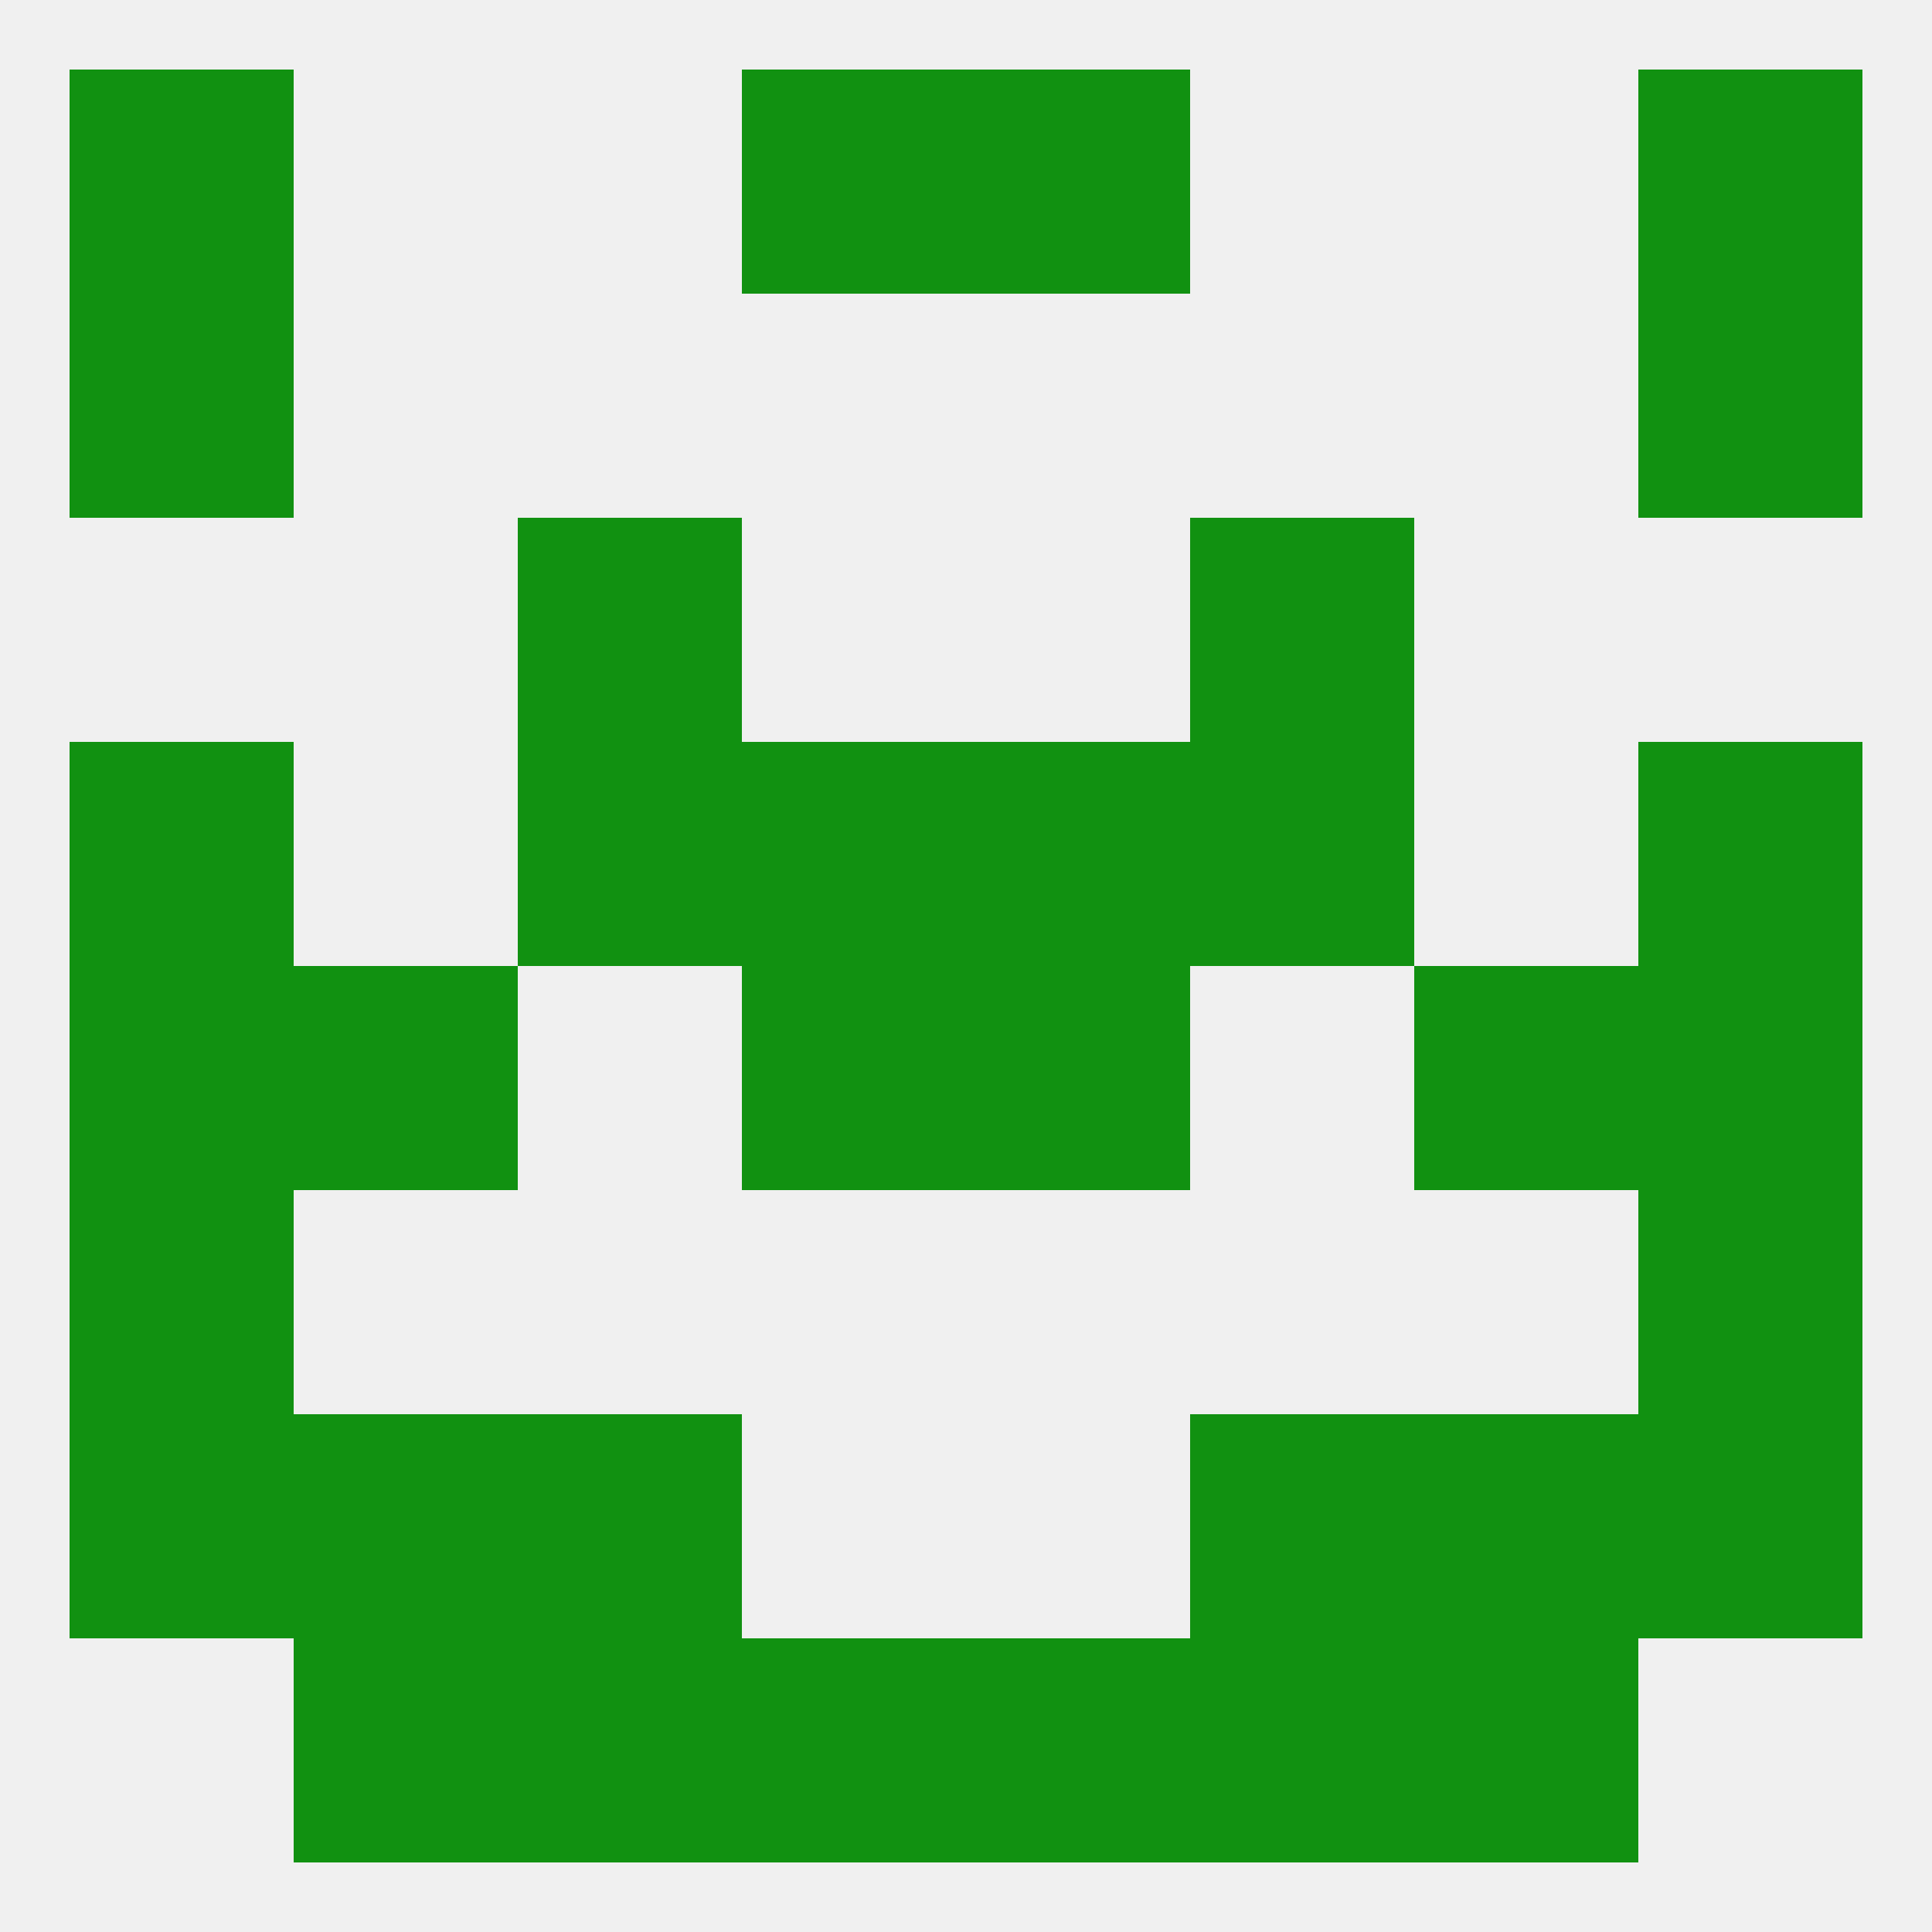
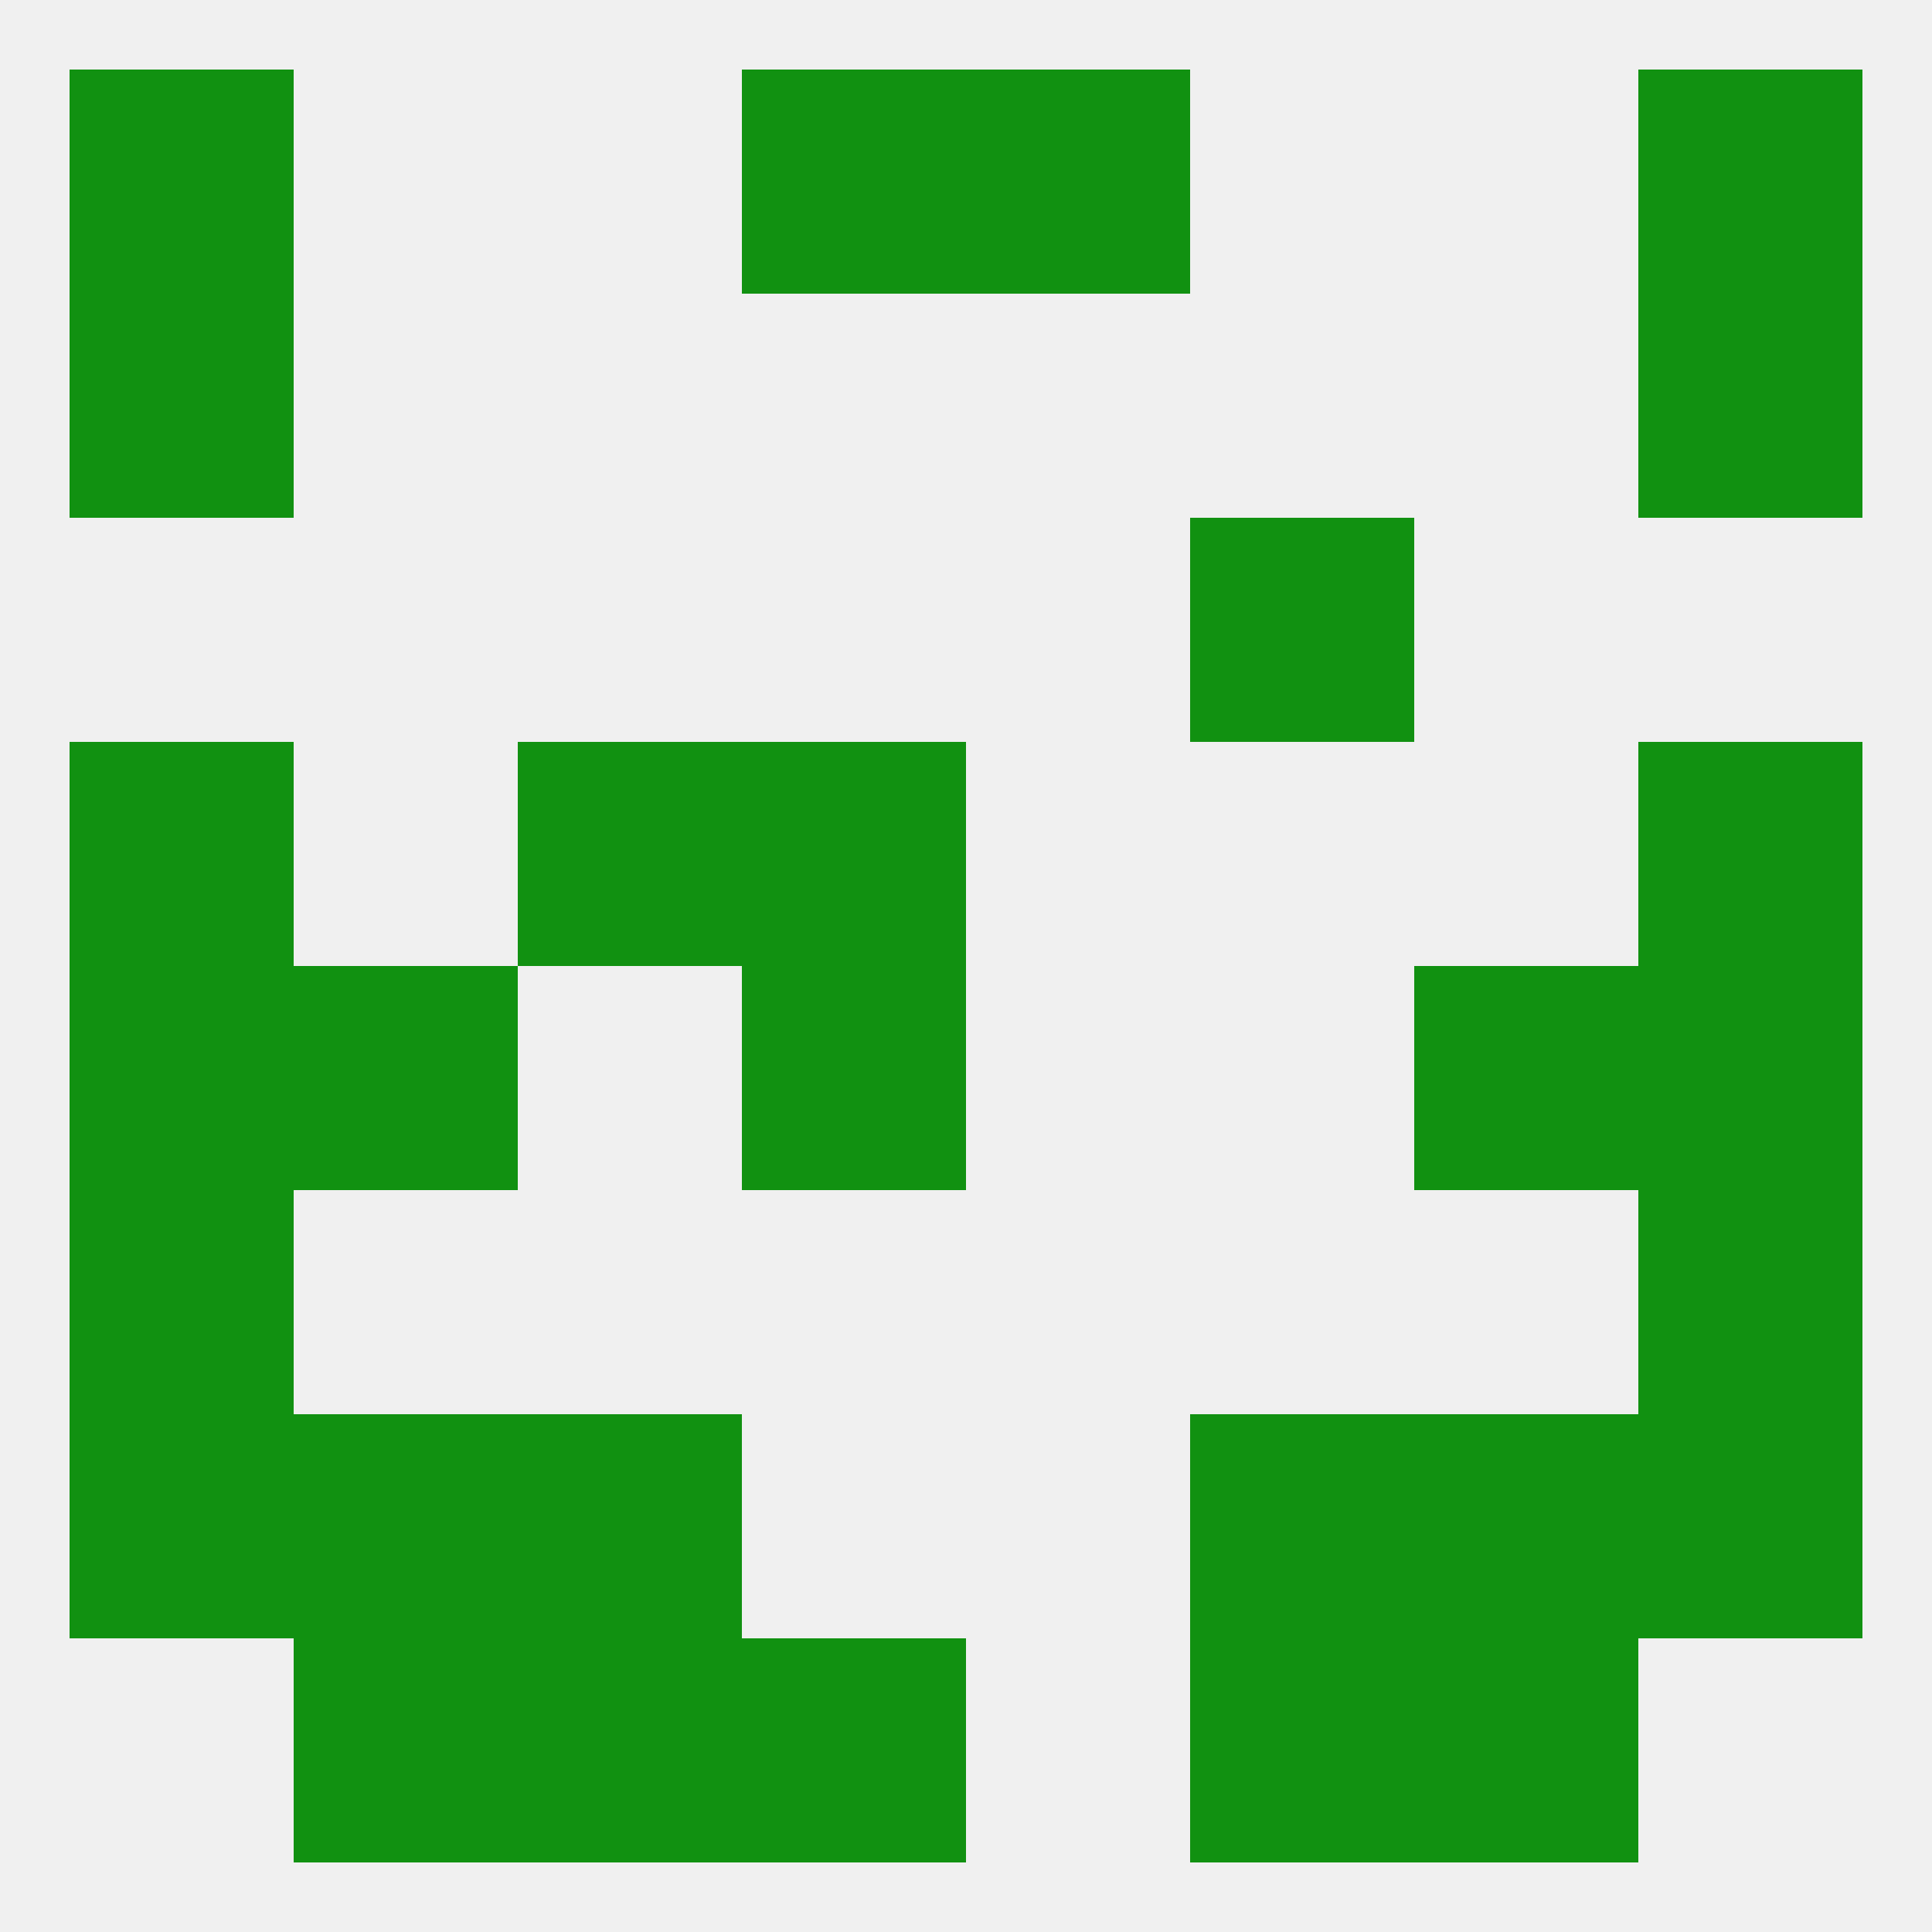
<svg xmlns="http://www.w3.org/2000/svg" version="1.1" baseprofile="full" width="250" height="250" viewBox="0 0 250 250">
  <rect width="100%" height="100%" fill="rgba(240,240,240,255)" />
  <rect x="212" y="38" width="29" height="29" fill="rgba(17,145,17,255)" />
  <rect x="9" y="38" width="29" height="29" fill="rgba(17,145,17,255)" />
  <rect x="96" y="9" width="29" height="29" fill="rgba(17,145,17,255)" />
  <rect x="125" y="9" width="29" height="29" fill="rgba(17,145,17,255)" />
  <rect x="9" y="9" width="29" height="29" fill="rgba(17,145,17,255)" />
  <rect x="212" y="9" width="29" height="29" fill="rgba(17,145,17,255)" />
  <rect x="38" y="125" width="29" height="29" fill="rgba(17,145,17,255)" />
  <rect x="183" y="125" width="29" height="29" fill="rgba(17,145,17,255)" />
  <rect x="96" y="125" width="29" height="29" fill="rgba(17,145,17,255)" />
-   <rect x="125" y="125" width="29" height="29" fill="rgba(17,145,17,255)" />
  <rect x="9" y="125" width="29" height="29" fill="rgba(17,145,17,255)" />
  <rect x="212" y="125" width="29" height="29" fill="rgba(17,145,17,255)" />
  <rect x="9" y="154" width="29" height="29" fill="rgba(17,145,17,255)" />
  <rect x="212" y="154" width="29" height="29" fill="rgba(17,145,17,255)" />
-   <rect x="154" y="96" width="29" height="29" fill="rgba(17,145,17,255)" />
  <rect x="9" y="96" width="29" height="29" fill="rgba(17,145,17,255)" />
  <rect x="212" y="96" width="29" height="29" fill="rgba(17,145,17,255)" />
  <rect x="96" y="96" width="29" height="29" fill="rgba(17,145,17,255)" />
-   <rect x="125" y="96" width="29" height="29" fill="rgba(17,145,17,255)" />
  <rect x="67" y="96" width="29" height="29" fill="rgba(17,145,17,255)" />
-   <rect x="67" y="67" width="29" height="29" fill="rgba(17,145,17,255)" />
  <rect x="154" y="67" width="29" height="29" fill="rgba(17,145,17,255)" />
  <rect x="154" y="183" width="29" height="29" fill="rgba(17,145,17,255)" />
  <rect x="9" y="183" width="29" height="29" fill="rgba(17,145,17,255)" />
  <rect x="212" y="183" width="29" height="29" fill="rgba(17,145,17,255)" />
  <rect x="38" y="183" width="29" height="29" fill="rgba(17,145,17,255)" />
  <rect x="183" y="183" width="29" height="29" fill="rgba(17,145,17,255)" />
  <rect x="67" y="183" width="29" height="29" fill="rgba(17,145,17,255)" />
  <rect x="96" y="212" width="29" height="29" fill="rgba(17,145,17,255)" />
-   <rect x="125" y="212" width="29" height="29" fill="rgba(17,145,17,255)" />
  <rect x="67" y="212" width="29" height="29" fill="rgba(17,145,17,255)" />
  <rect x="154" y="212" width="29" height="29" fill="rgba(17,145,17,255)" />
  <rect x="38" y="212" width="29" height="29" fill="rgba(17,145,17,255)" />
  <rect x="183" y="212" width="29" height="29" fill="rgba(17,145,17,255)" />
</svg>